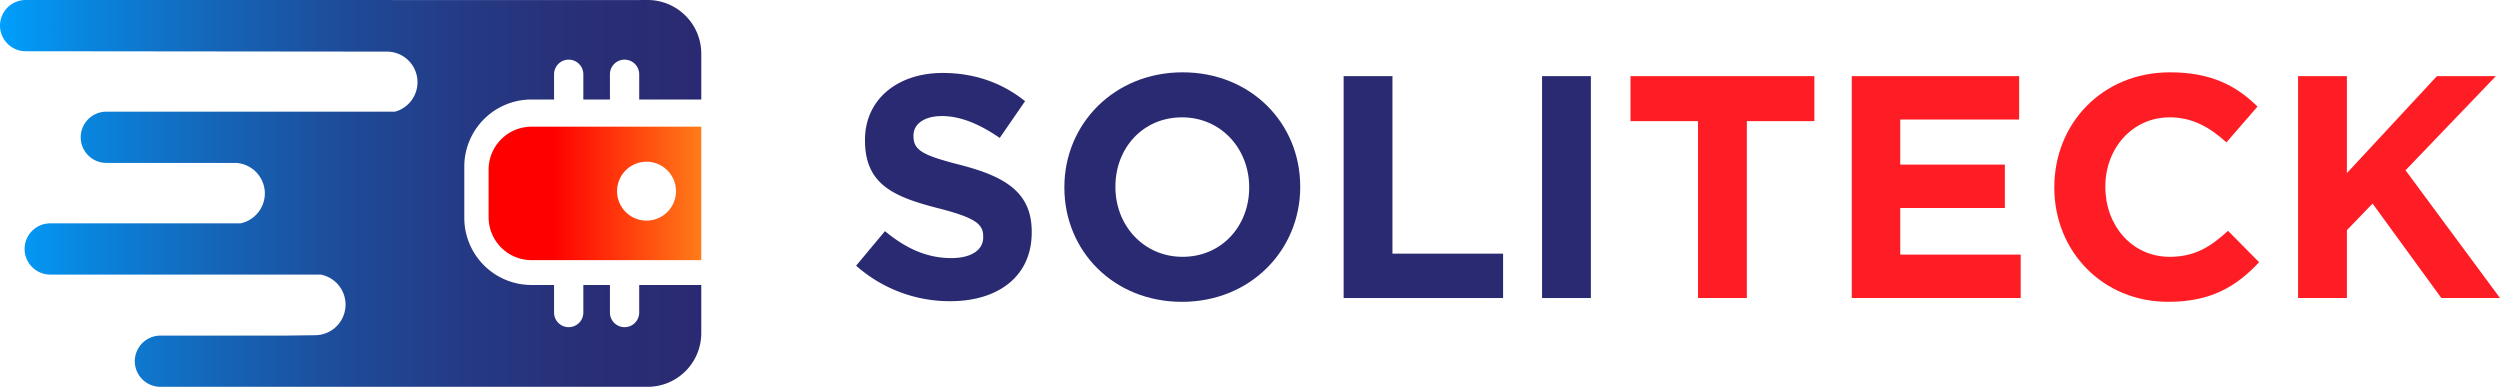
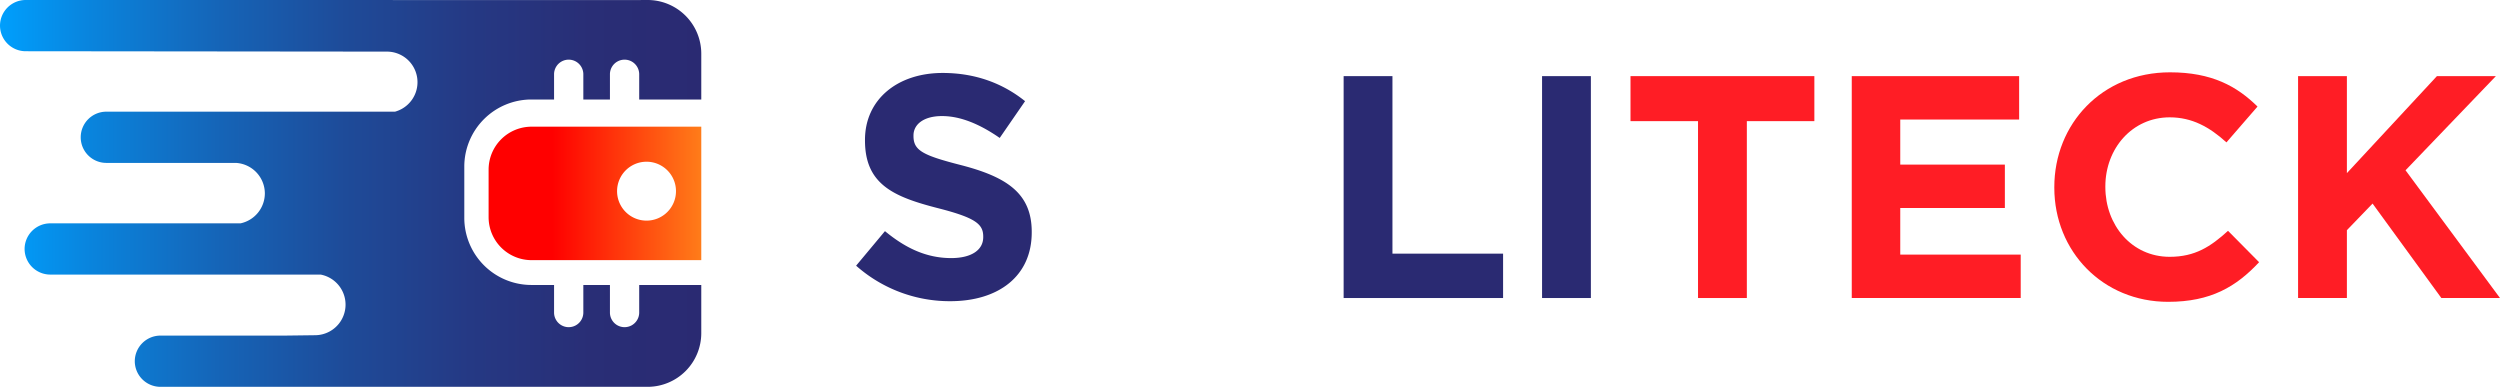
<svg xmlns="http://www.w3.org/2000/svg" id="Layer_1" data-name="Layer 1" width="1699.906" height="263.027" viewBox="0 0 1699.906 263.027">
  <defs>
    <style>
      .cls-1 {
        fill: #2a2a72;
      }

      .cls-2 {
        fill: #ff1d25;
      }

      .cls-3 {
        fill: url(#linear-gradient);
      }

      .cls-4 {
        fill: url(#linear-gradient-2);
      }
    </style>
    <linearGradient id="linear-gradient" x1="418.233" y1="533.276" x2="562.844" y2="533.276" gradientUnits="userSpaceOnUse">
      <stop offset="0.3" stop-color="red" />
      <stop offset="1" stop-color="#ff7c19" />
    </linearGradient>
    <linearGradient id="linear-gradient-2" x1="86" y1="533.276" x2="562.844" y2="533.276" gradientUnits="userSpaceOnUse">
      <stop offset="0" stop-color="#009ffd" />
      <stop offset="0.124" stop-color="#0985de" />
      <stop offset="0.309" stop-color="#1565b8" />
      <stop offset="0.492" stop-color="#1e4b99" />
      <stop offset="0.67" stop-color="#253984" />
      <stop offset="0.842" stop-color="#292e76" />
      <stop offset="1" stop-color="#2a2a72" />
    </linearGradient>
  </defs>
  <g>
    <g>
      <path class="cls-1" d="M668.121,582.423l19.614-23.495c13.58,11.209,27.806,18.321,45.05,18.321,13.579,0,21.77-5.389,21.77-14.226v-.431c0-8.406-5.173-12.718-30.392-19.184-30.393-7.76-50.007-16.166-50.007-46.127v-.431c0-27.375,21.985-45.48,52.809-45.48,21.985,0,40.738,6.897,56.042,19.184l-17.244,25.003c-13.363-9.268-26.512-14.873-39.228-14.873s-19.399,5.82-19.399,13.148v.431c0,9.915,6.467,13.148,32.547,19.83,30.608,7.975,47.852,18.968,47.852,45.265v.431c0,29.961-22.848,46.773-55.395,46.773A96.011,96.011,0,0,1,668.121,582.423Z" transform="translate(-86 -401.762)" />
-       <path class="cls-1" d="M809.731,529.398v-.431c0-42.894,33.841-78.028,80.398-78.028s79.968,34.703,79.968,77.597v.431c0,42.893-33.841,78.028-80.398,78.028S809.731,572.292,809.731,529.398Zm125.663,0v-.431c0-25.866-18.968-47.42-45.695-47.42s-45.265,21.123-45.265,46.989v.431c0,25.866,18.968,47.42,45.695,47.42S935.394,555.264,935.394,529.398Z" transform="translate(-86 -401.762)" />
      <path class="cls-1" d="M999.619,453.526h33.194v120.705h75.226v30.177h-108.42Z" transform="translate(-86 -401.762)" />
      <path class="cls-1" d="M1134.545,453.526h33.194V604.408h-33.194Z" transform="translate(-86 -401.762)" />
      <path class="cls-2" d="M1240.592,484.134H1194.68V453.526h125.017v30.607h-45.911V604.408h-33.193Z" transform="translate(-86 -401.762)" />
      <path class="cls-2" d="M1345.126,453.526h113.809v29.53h-80.83v30.607h71.131v29.53h-71.131v31.686h81.907v29.529H1345.126Z" transform="translate(-86 -401.762)" />
      <path class="cls-2" d="M1482.855,529.398v-.431c0-42.894,32.332-78.028,78.674-78.028,28.452,0,45.48,9.484,59.491,23.279l-21.124,24.356c-11.639-10.562-23.494-17.028-38.582-17.028-25.435,0-43.756,21.123-43.756,46.989v.431c0,25.866,17.89,47.42,43.756,47.42,17.243,0,27.805-6.897,39.66-17.675l21.123,21.339c-15.519,16.597-32.763,26.943-61.861,26.943C1515.834,606.995,1482.855,572.723,1482.855,529.398Z" transform="translate(-86 -401.762)" />
      <path class="cls-2" d="M1648.603,453.526h33.194v65.957l61.215-65.957h40.092l-61.431,64.017,64.232,86.865H1746.03l-46.773-64.232-17.459,18.105v46.127h-33.194Z" transform="translate(-86 -401.762)" />
    </g>
    <path class="cls-3" d="M516.676,487.9H447.364a29.217,29.217,0,0,0-29.132,29.132v32.489a29.217,29.217,0,0,0,29.132,29.132h115.48V487.9H516.676Zm28.968,43.852a20.028,20.028,0,1,1-20.028-20.028A20.028,20.028,0,0,1,545.644,531.752Z" transform="translate(-86 -401.762)" />
    <path class="cls-4" d="M562.844,469.418V438.177a36.522,36.522,0,0,0-36.414-36.415l-12.157.058H353.595c-.461-.037-.926-.058-1.396-.058H103.418A17.469,17.469,0,0,0,86,419.18v0a17.469,17.469,0,0,0,17.418,17.418l245.663.259a20.789,20.789,0,0,1,5.503,40.84H158.437a17.418,17.418,0,1,0,0,34.835h88a20.852,20.852,0,0,1,19.651,20.745v0A20.881,20.881,0,0,1,249.561,553.63H120.142a17.469,17.469,0,0,0-17.418,17.418v0a17.469,17.469,0,0,0,17.418,17.418h183.88a20.796,20.796,0,0,1-3.864,41.231l-20.743.259H195.067A17.468,17.468,0,0,0,177.65,647.372v0a17.468,17.468,0,0,0,17.417,17.418H526.429a36.522,36.522,0,0,0,36.414-36.415V595.534h-42.21v18.845a9.95,9.95,0,0,1-19.899,0V595.534h-18.09v18.845a9.95,9.95,0,0,1-19.899,0V595.534h-15.52a45.652,45.652,0,0,1-45.518-45.518v-35.08a45.652,45.652,0,0,1,45.518-45.518h15.52V452.173a9.95,9.95,0,0,1,19.899,0v17.246h18.09V452.173a9.95,9.95,0,0,1,19.899,0v17.246Z" transform="translate(-86 -401.762)" />
  </g>
</svg>